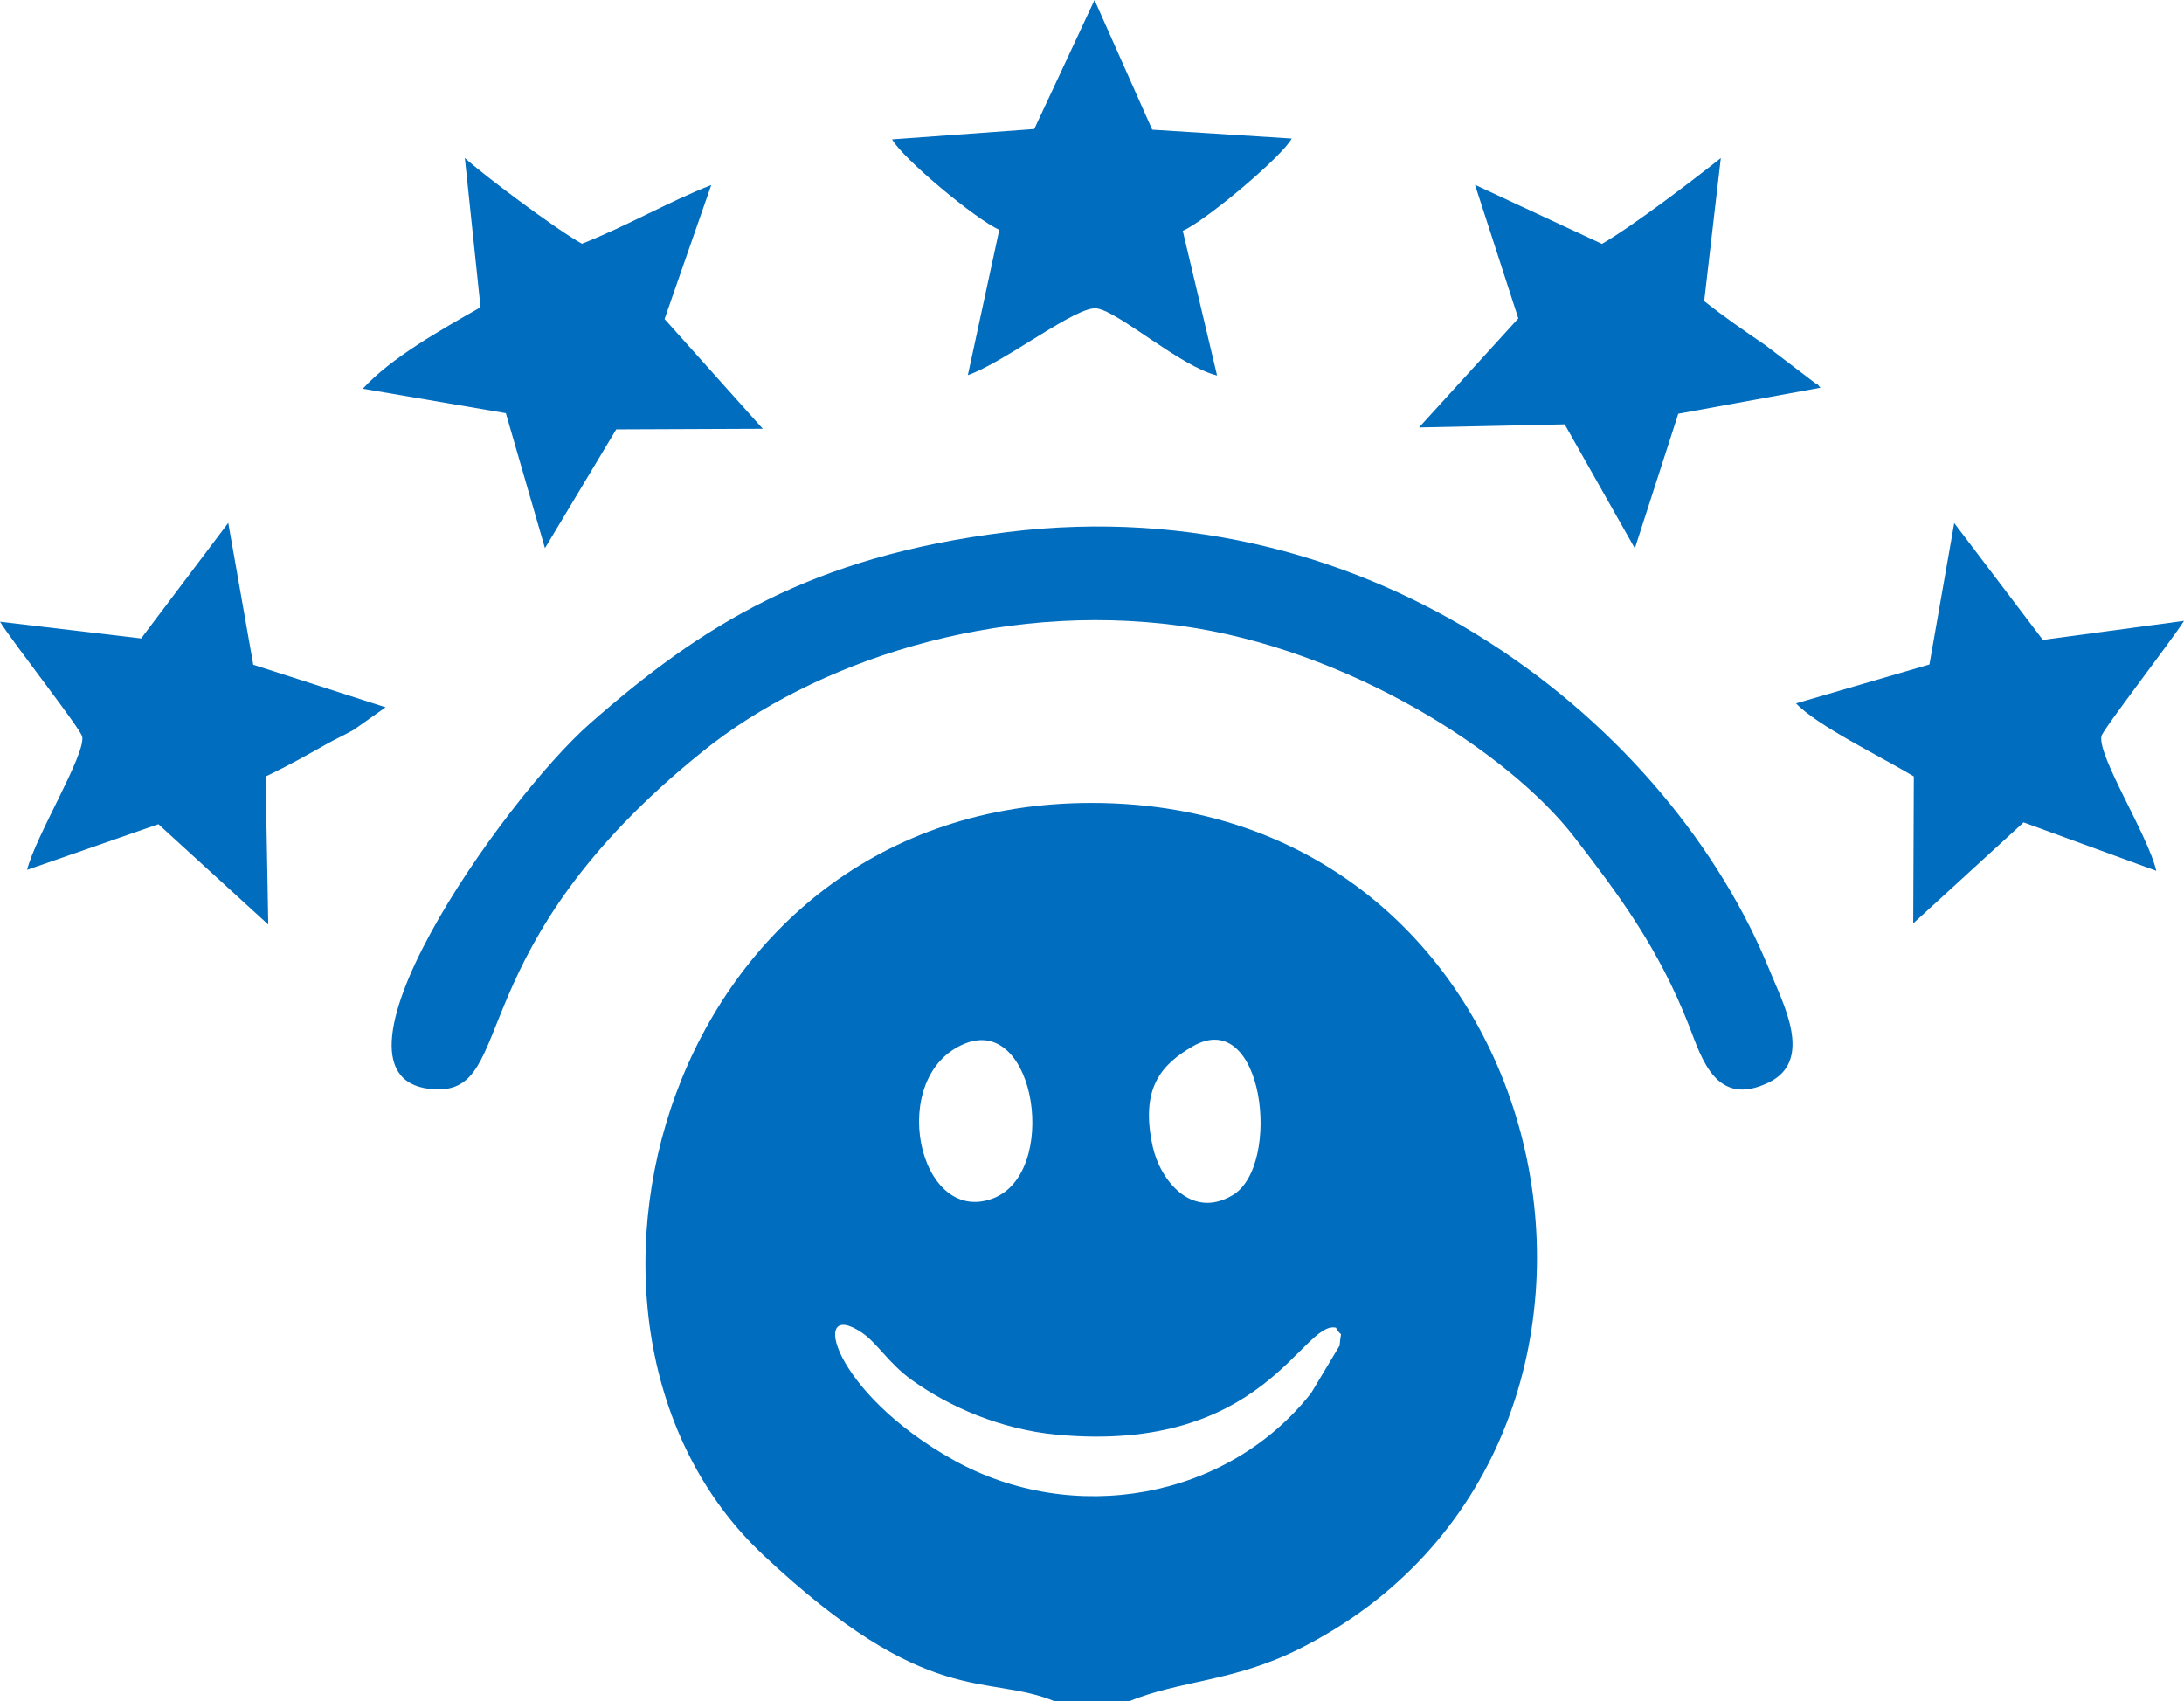
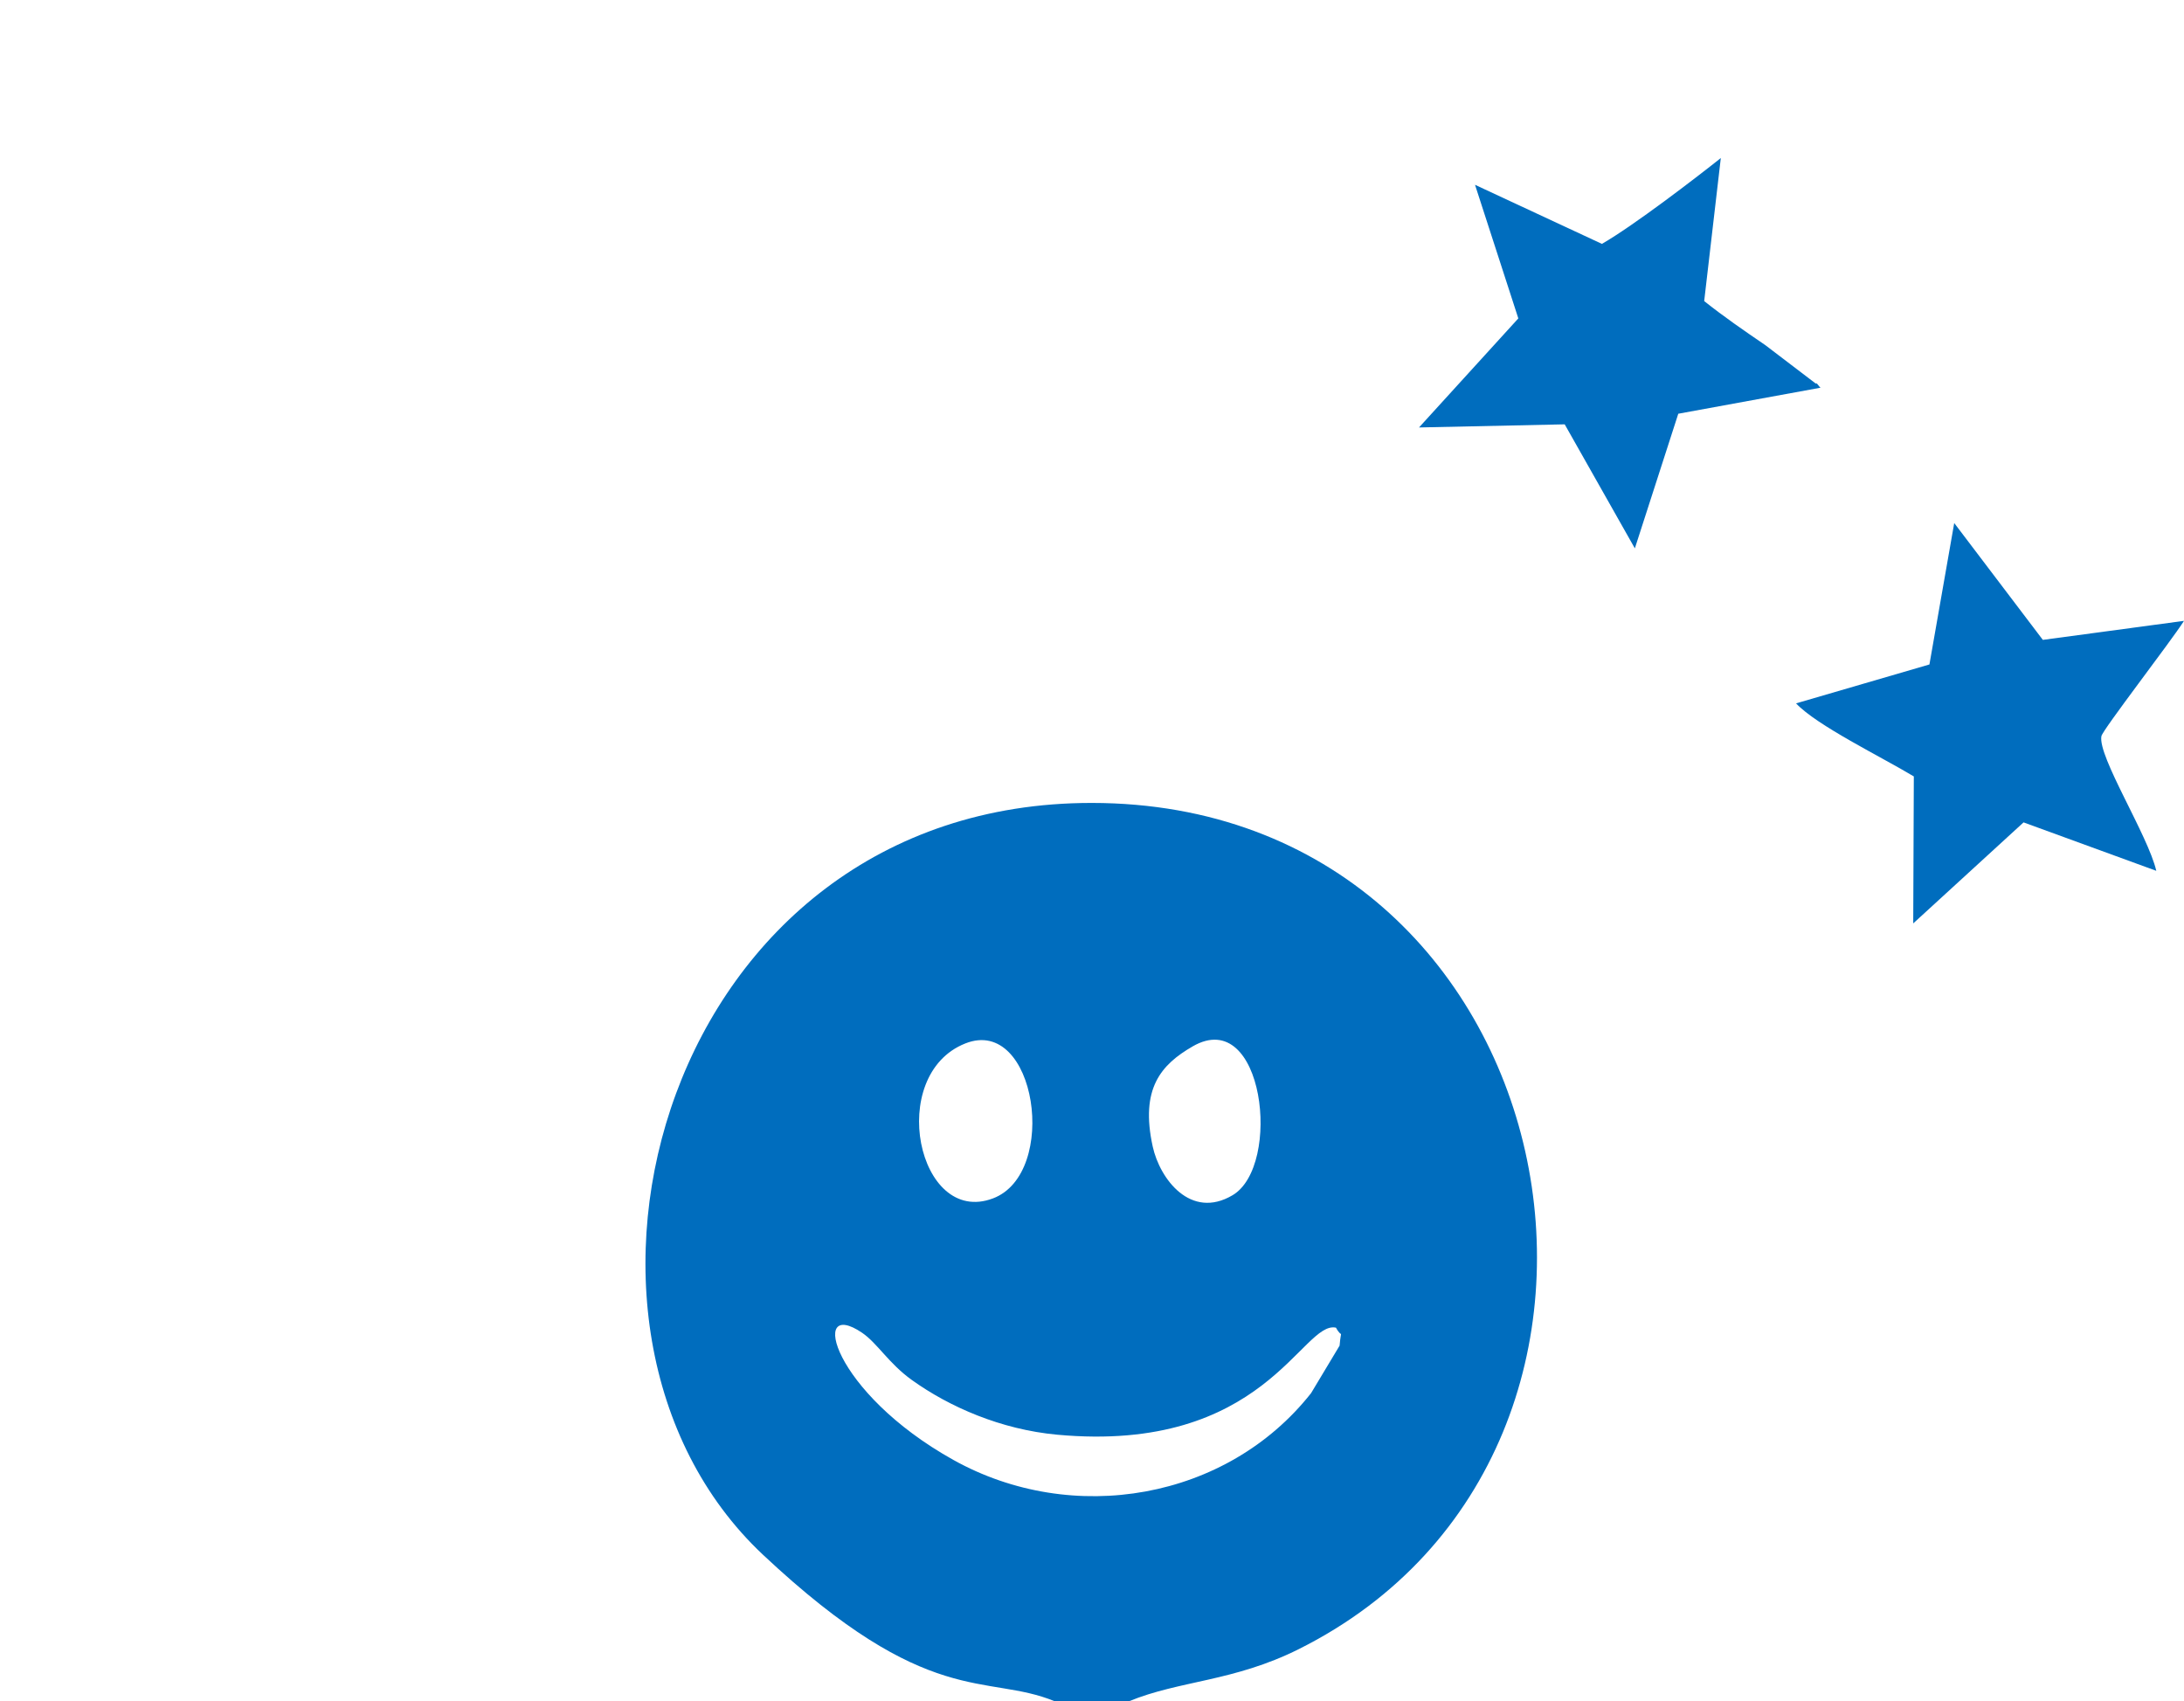
<svg xmlns="http://www.w3.org/2000/svg" xml:space="preserve" width="15.802mm" height="12.309mm" version="1.1" style="shape-rendering:geometricPrecision; text-rendering:geometricPrecision; image-rendering:optimizeQuality; fill-rule:evenodd; clip-rule:evenodd" viewBox="0 0 510.9 397.97">
  <defs>
    <style type="text/css">
   
    .fil0 {fill:#006DBE}
   
  </style>
  </defs>
  <g id="Layer_x0020_1">
    <g id="_2857910626480">
      <path class="fil0" d="M246.75 397.97l17.31 0c11.96,-4.92 24.5,-4.58 39.78,-12.22 93.66,-46.81 63.65,-197.85 -48.42,-197.93 -100.14,-0.07 -133.59,122.67 -76.94,175.86 38.79,36.42 52.1,27.63 68.26,34.28zm32.25 -153.2c-7.42,4.28 -12.31,9.87 -9.35,23.41 1.66,7.6 8.88,17.19 18.67,11.41 11.64,-6.86 7.35,-44.42 -9.31,-34.83zm-53.19 -0.69c-18.58,7.37 -11.12,42.87 6.46,36.25 15.56,-5.85 10.13,-42.83 -6.46,-36.25zm86.7 66.48c-7.96,-1.71 -16.66,29.53 -65.22,25.04 -13.19,-1.22 -25.25,-6.53 -33.99,-12.8 -5.41,-3.88 -8.07,-8.62 -11.63,-11.04 -12.45,-8.46 -7.05,13.91 21.35,29.74 27.91,15.56 63.98,9.35 83.68,-15.62l6.67 -11.11c0.38,-4.53 0.77,-1.29 -0.85,-4.21z" />
-       <path class="fil0" d="M235.77 124.45c-46.1,5.66 -71.68,21.86 -97.78,44.81 -20.45,17.99 -66.92,84.28 -36.12,85.56 19.32,0.81 5.22,-33.02 62.67,-79.18 25.63,-20.59 68.21,-35.24 111.83,-29.22 38.49,5.31 76.38,29.2 92.04,49.56 10,12.99 19.59,25.68 26.74,44.06 2.95,7.58 6.3,19.14 18.6,13.18 10.64,-5.15 3.33,-18.55 0.29,-26.06 -23.06,-57.07 -91.93,-113.32 -178.28,-102.71z" />
      <path class="fil0" d="M451.35 155.43l-31.2 9.1c4.83,5.17 19.97,12.52 27.55,17.09l-0.14 34.38 25.81 -23.63 31.05 11.33c-1.92,-8.3 -13.73,-26.76 -12.84,-31.5 0.28,-1.48 16.29,-22.19 19.32,-26.97l-33.02 4.45 -20.73 -27.33 -5.8 33.08z" />
-       <path class="fil0" d="M241.95 30.18l-33.27 2.42c2.59,4.57 19.54,18.68 25.08,21.16l-7.35 33.99c8.69,-3.02 25.49,-16.34 30.18,-15.61 5.22,0.82 19.65,13.65 28.12,15.69l-8.03 -33.83c5.6,-2.52 23.26,-17.42 25.49,-21.6l-32.63 -2.07 -13.5 -30.32 -14.1 30.18z" />
-       <path class="fil0" d="M112.41 71.87c-9.24,5.27 -20.96,11.83 -27.54,19.06l33.46 5.72 9.15 31.57 16.67 -27.78 34.29 -0.14 -22.98 -25.68 10.92 -31.34c-9.8,3.8 -19.9,9.69 -30.25,13.73 -6.29,-3.5 -23.16,-16.19 -27.39,-20.06l3.67 34.92z" />
-       <path class="fil0" d="M33.01 149.34l-33.01 -3.91c3.21,5.14 18.86,25.04 19.23,26.88 0.83,4.17 -10.95,23.33 -12.89,31.16l30.71 -10.68 25.7 23.48 -0.62 -34.62c5.99,-2.89 9.11,-4.72 14.01,-7.46 2.69,-1.51 3.98,-2.02 6.58,-3.46l7.48 -5.28 -30.96 -9.96 -5.85 -33.18 -20.38 27.04z" />
      <path class="fil0" d="M374.72 57.04l-29.67 -13.81 10.13 31.25 -23.23 25.51 34.08 -0.73 16.41 29.01 10.16 -31.49 33.28 -6.09c-0.34,-0.2 -0.92,-1.32 -1.11,-0.96l-11.8 -8.99c-5.22,-3.56 -9.67,-6.63 -14.31,-10.31l3.89 -33.46c-6.03,4.79 -20.23,15.69 -27.81,20.08z" />
    </g>
  </g>
</svg>